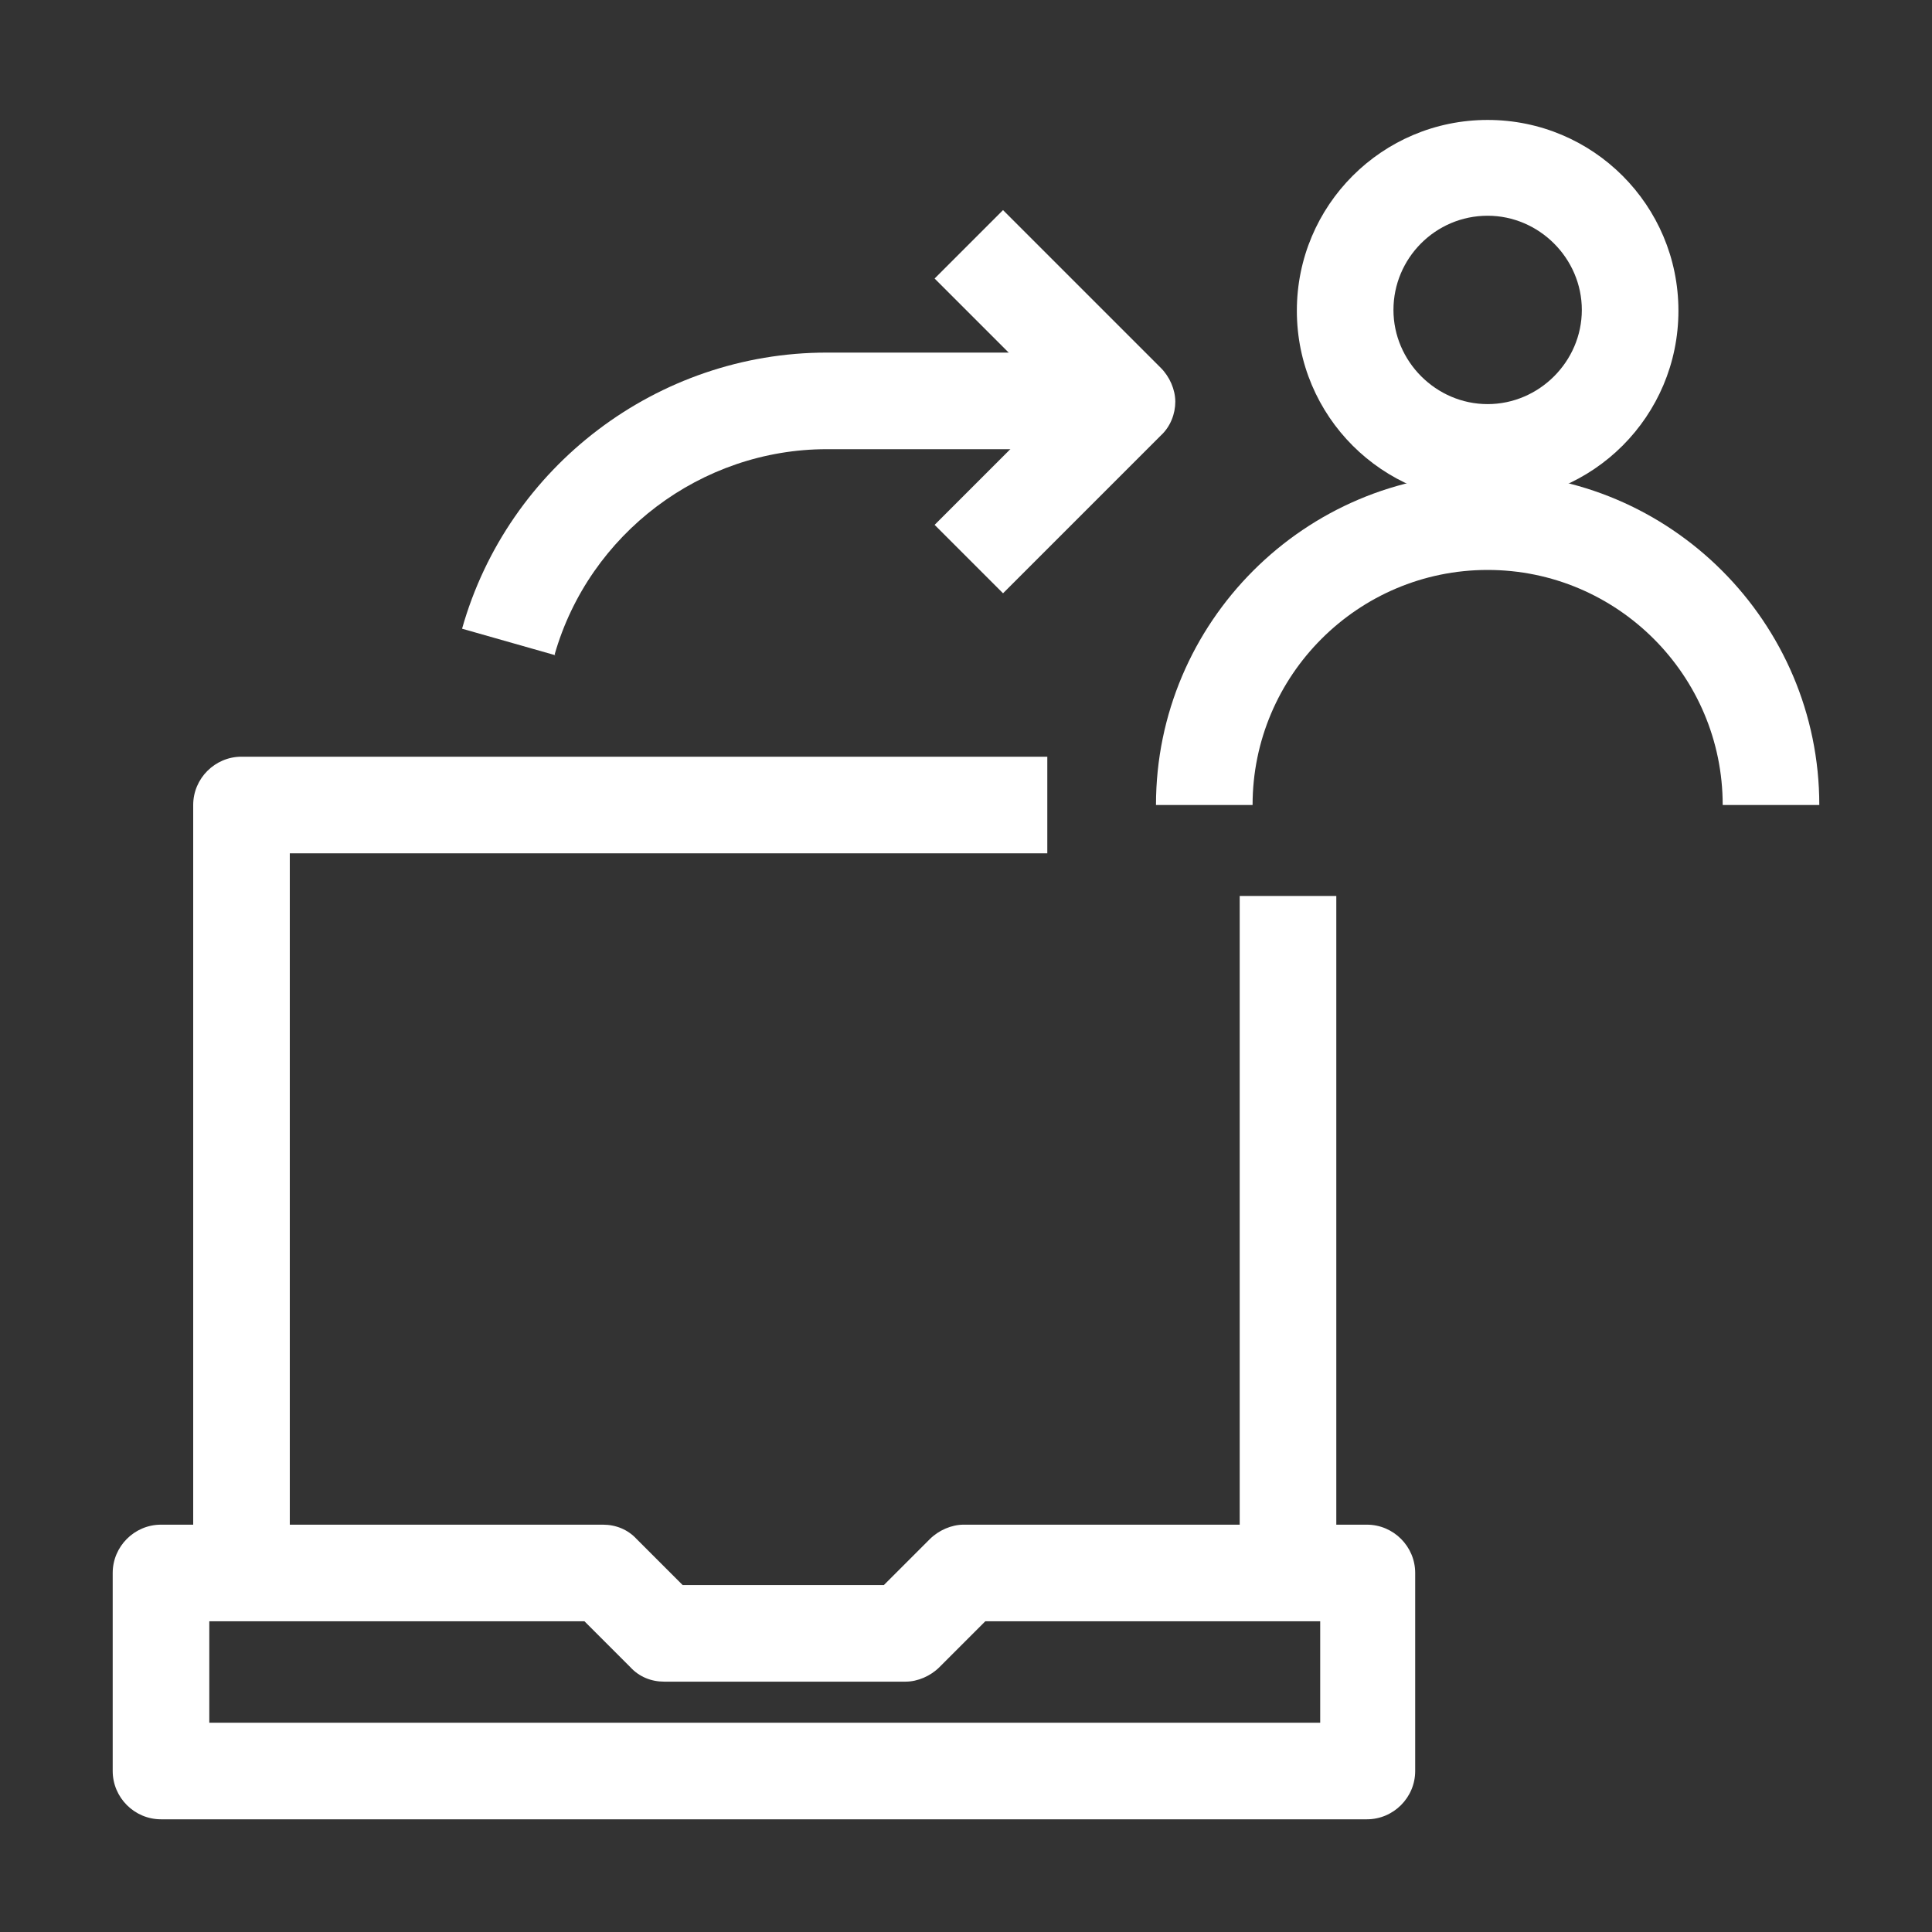
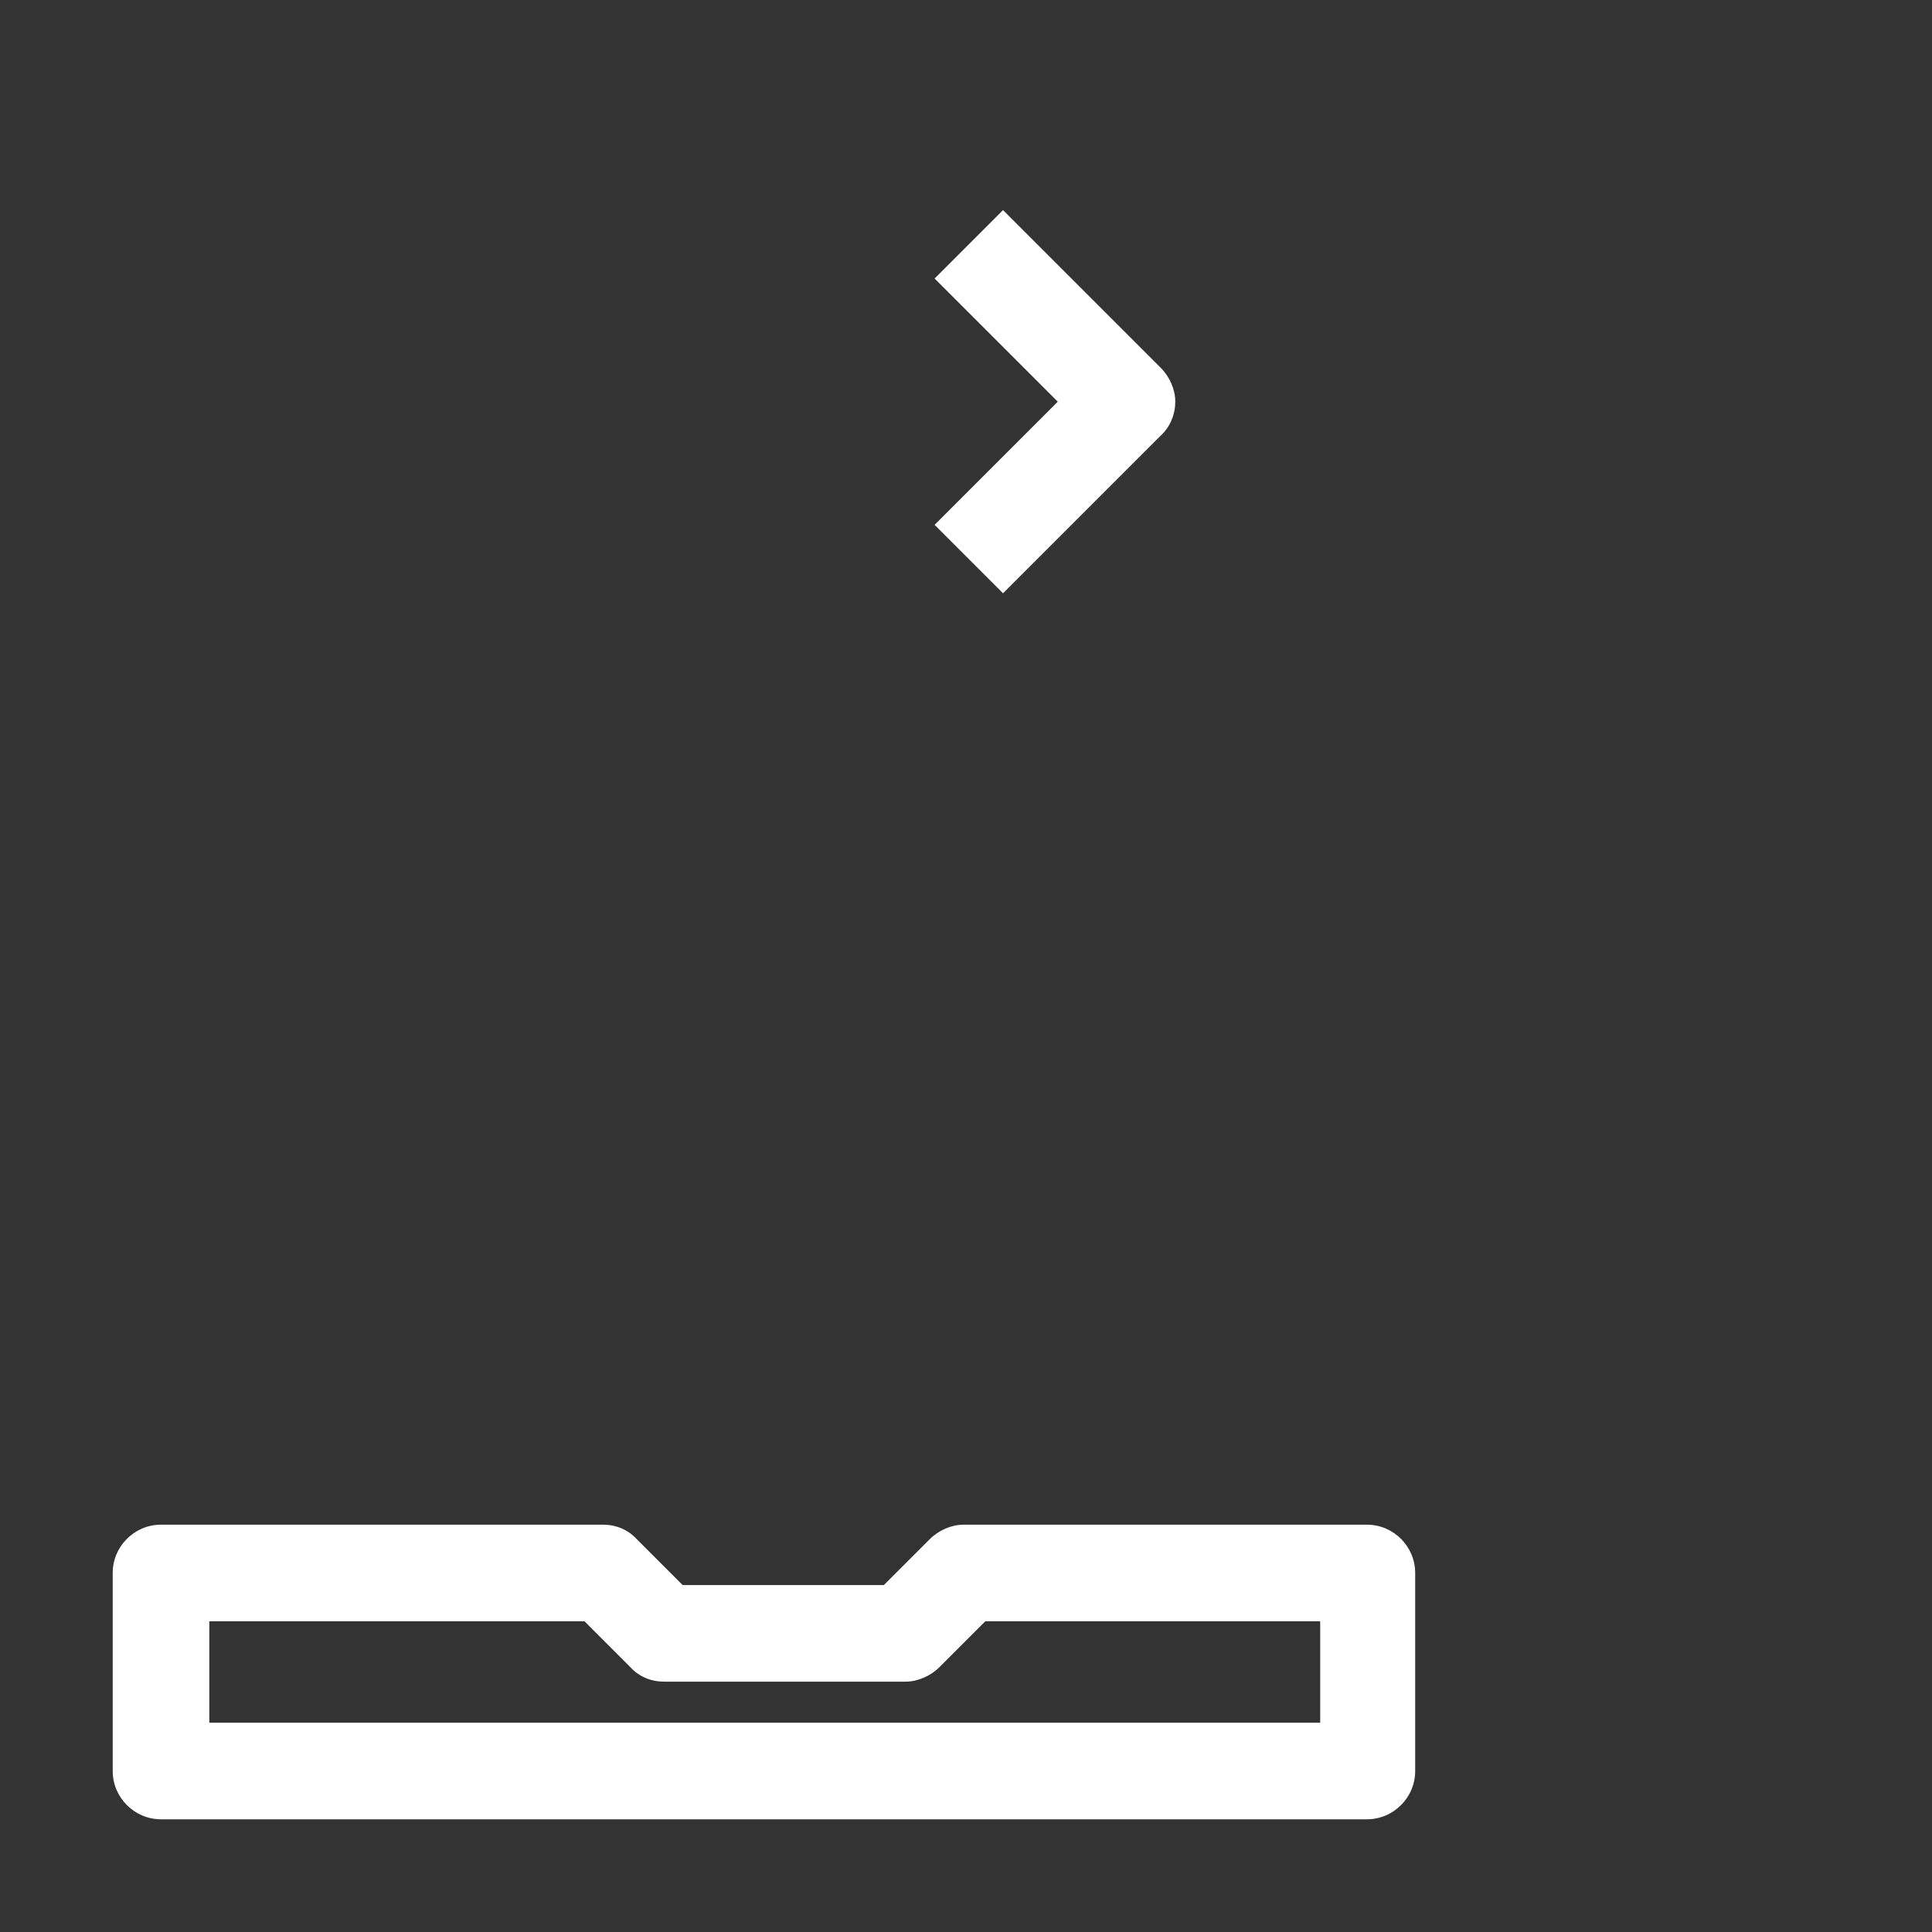
<svg xmlns="http://www.w3.org/2000/svg" id="OUTLINE" viewBox="0 0 24 24">
  <rect x="0" y="0" width="24" height="24" fill="#333333" stroke="none" />
  <defs>
    <style>
      .cls-1 {
        fill: #fff;
      }
    </style>
  </defs>
  <g>
-     <path class="cls-1" d="m13.01,9.4H3c-.33,0-.6.27-.6.6v9.69h1.2v-9.09h9.41v-1.2Z" />
-     <rect class="cls-1" x="15.4" y="11.13" width="1.2" height="8.56" />
-   </g>
+     </g>
  <path class="cls-1" d="m17,22.6H2c-.33,0-.6-.27-.6-.6v-2.46c0-.33.27-.6.6-.6h5.49c.16,0,.31.06.42.18l.57.57h2.5l.57-.57c.11-.11.27-.18.42-.18h5.01c.33,0,.6.27.6.6v2.46c0,.33-.27.6-.6.6Zm-14.4-1.2h13.8v-1.26h-4.16l-.57.57c-.11.11-.27.18-.42.18h-3c-.16,0-.31-.06-.42-.18l-.57-.57H2.6v1.26Z" />
  <g>
-     <path class="cls-1" d="m22.6,10h-1.2c0-1.61-1.31-2.92-2.92-2.92s-2.92,1.31-2.92,2.92h-1.2c0-2.27,1.85-4.12,4.12-4.12s4.12,1.85,4.12,4.12Z" />
-     <path class="cls-1" d="m18.48,6.23c-1.31,0-2.37-1.06-2.37-2.37s1.06-2.37,2.37-2.37,2.37,1.06,2.37,2.37-1.06,2.37-2.37,2.37Zm0-3.55c-.65,0-1.17.53-1.17,1.17s.53,1.17,1.17,1.17,1.17-.53,1.17-1.17-.53-1.17-1.17-1.17Z" />
-   </g>
+     </g>
  <g>
    <path class="cls-1" d="m12.46,7.37l-.85-.85,1.53-1.53-1.53-1.53.85-.85,1.96,1.96c.11.11.18.27.18.42s-.06.31-.18.42l-1.96,1.96Z" />
-     <path class="cls-1" d="m6.9,8.14l-1.16-.33c.57-2.02,2.43-3.43,4.53-3.43h3.72v1.2h-3.72c-1.56,0-2.95,1.05-3.38,2.55Z" />
  </g>
</svg>